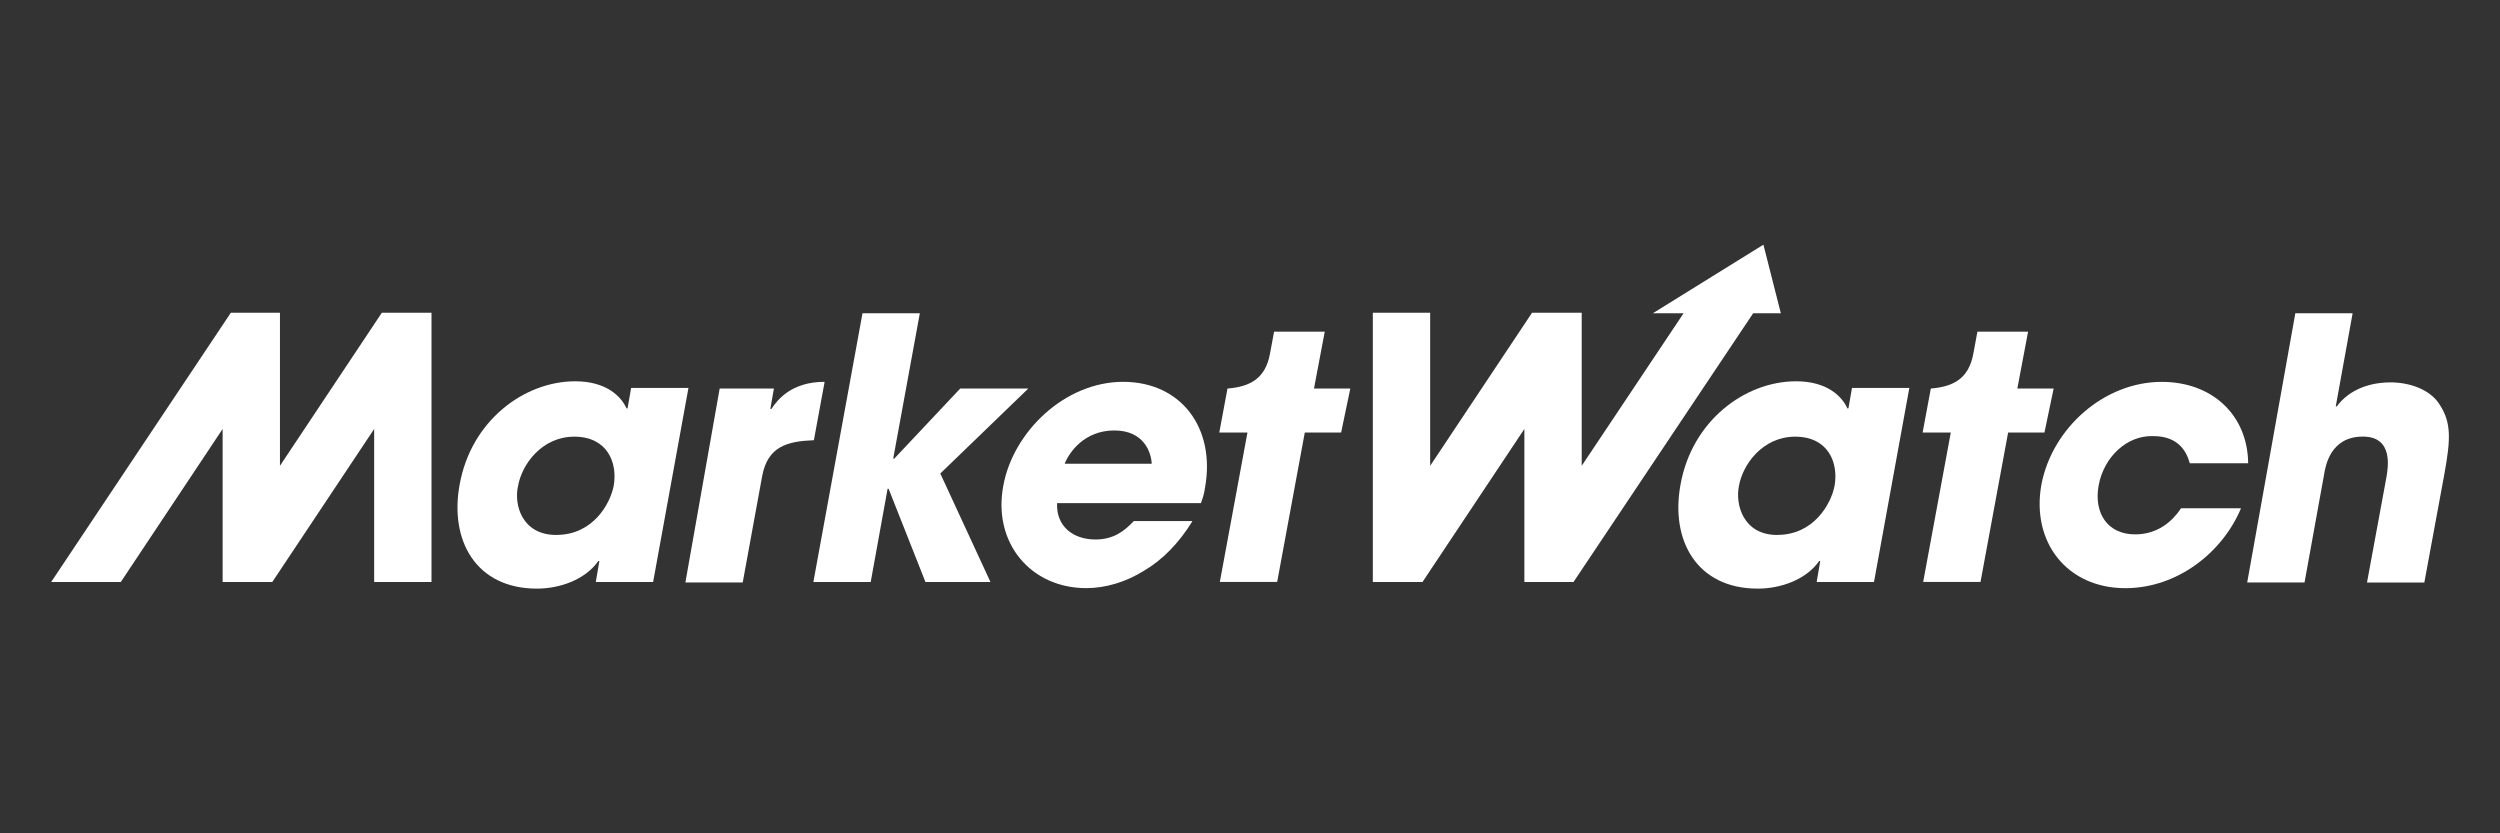
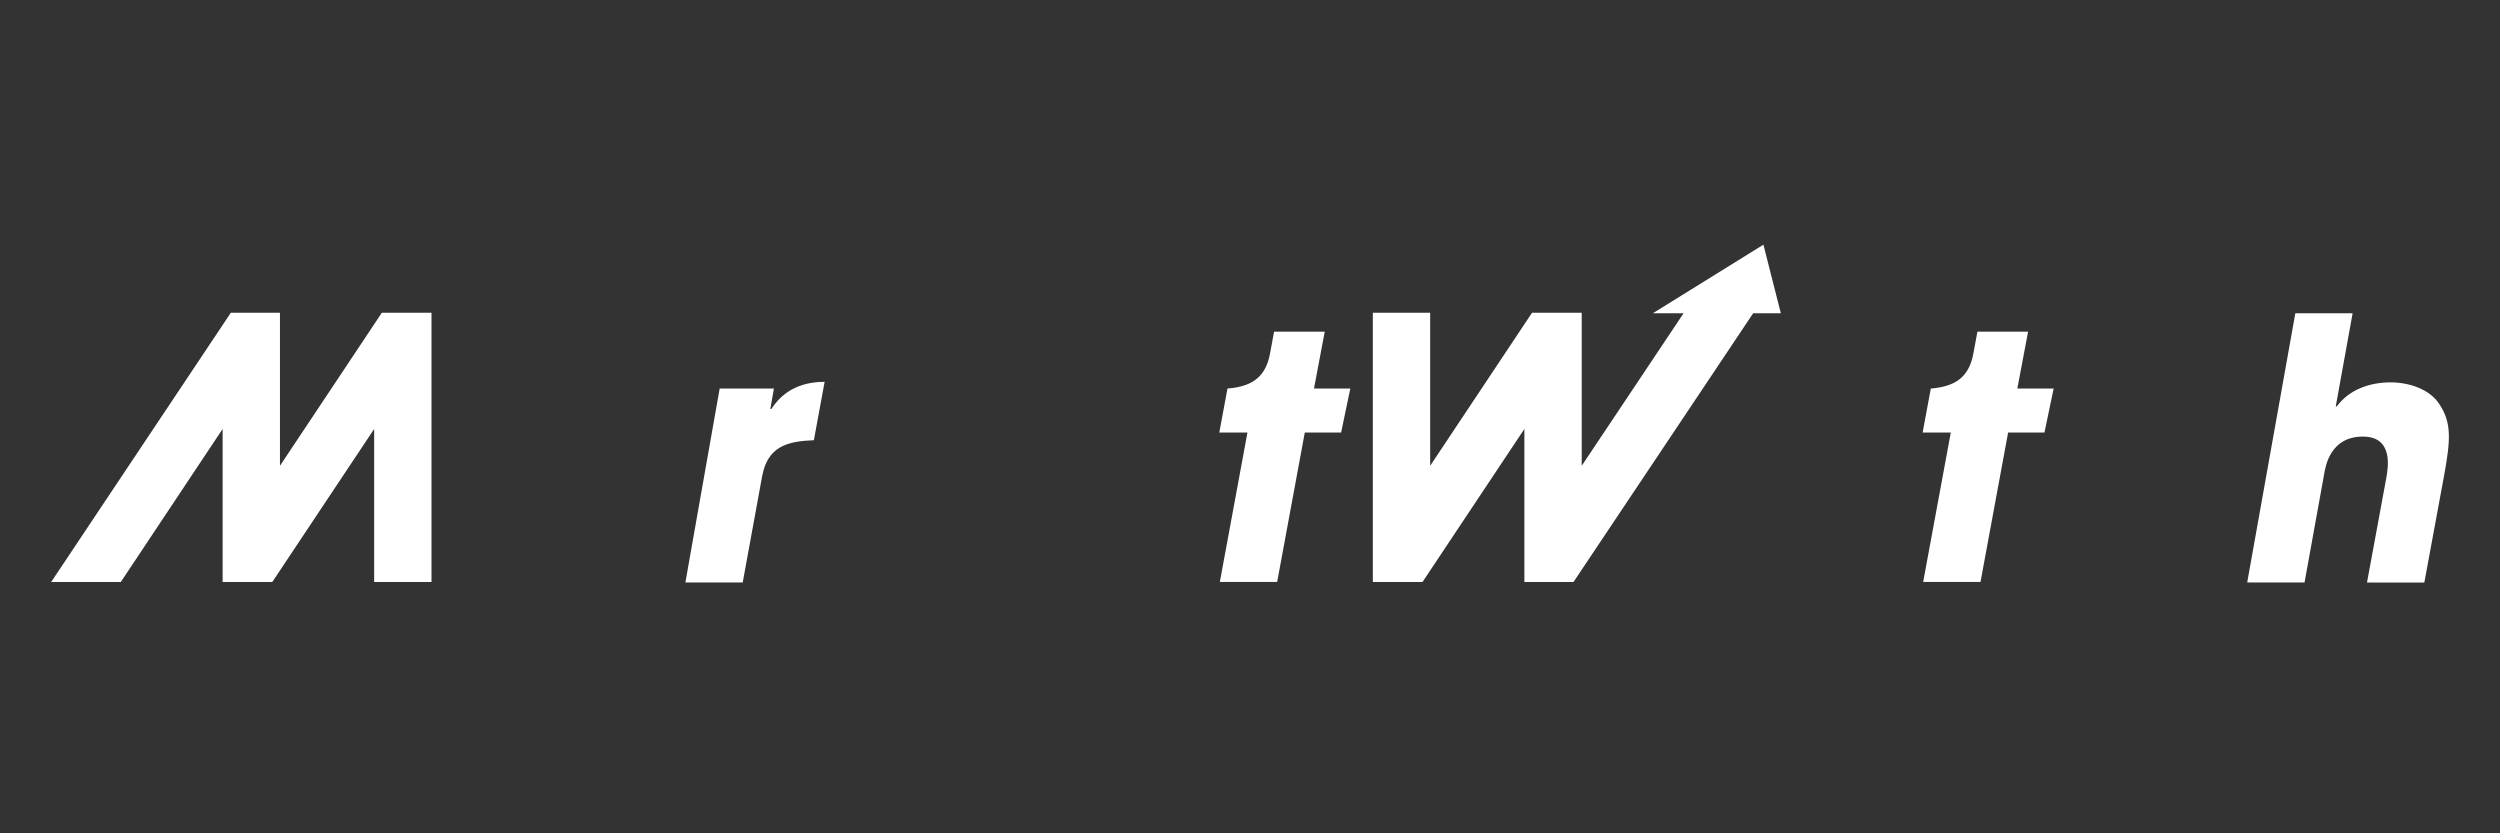
<svg xmlns="http://www.w3.org/2000/svg" id="Livello_1" data-name="Livello 1" viewBox="0 0 600 200">
  <rect x="0" y="0" width="600" height="200" fill="#333333" stroke="none" />
  <defs>
    <style>
      .cls-1 {
        fill: #fff;
        fill-rule: evenodd;
        stroke-width: 0px;
      }
    </style>
  </defs>
-   <path class="cls-1" d="M156.75,139.68h-13.76l.86-5.04h-.25c-3.19,4.55-9.34,6.63-14.74,6.63-14.62,0-21.01-11.55-18.55-24.94,2.7-15.23,15.36-24.82,27.76-24.82,7.49,0,11.06,3.69,12.29,6.51h.25l.86-4.91h13.76l-8.48,46.56h0ZM133.53,128.38c8.72,0,12.9-7.37,13.76-11.79.98-5.65-1.6-11.79-9.46-11.79s-12.65,6.76-13.51,11.92c-.98,4.3.86,11.67,9.21,11.67Z" />
  <path class="cls-1" d="M172.72,93.24h13.02l-.86,4.91h.25c1.47-2.21,4.79-6.51,12.78-6.51l-2.58,14.01c-6.39.25-11.06,1.47-12.41,8.6l-4.67,25.55h-13.76l8.23-46.56Z" />
-   <polygon class="cls-1" points="207 75.18 220.76 75.18 214.37 110.07 214.62 110.07 230.46 93.24 246.8 93.24 225.67 113.64 237.71 139.68 222.11 139.68 213.27 117.32 213.02 117.32 208.97 139.68 195.21 139.68 207 75.18" />
-   <path class="cls-1" d="M286.12,125.18c-3.19,5.16-7.13,9.21-11.55,11.79-4.3,2.7-9.21,4.18-13.88,4.18-13.27,0-22.48-10.81-19.9-24.57,2.33-12.9,14.74-24.94,28.75-24.94s22.24,11.18,19.66,25.43c-.25,1.84-.61,2.58-.98,3.69h-34.52c-.25,5.53,3.81,8.72,9.21,8.72,4.3,0,6.88-1.97,9.21-4.42h14.01v.12ZM276.41,111.3c-.12-2.7-1.84-7.99-8.97-7.99s-10.81,5.16-11.92,7.99h20.89Z" />
-   <path class="cls-1" d="M449.76,139.68h-13.76l.86-5.04h-.25c-3.19,4.55-9.34,6.63-14.74,6.63-14.62,0-21.01-11.55-18.55-24.94,2.7-15.23,15.36-24.82,27.76-24.82,7.49,0,11.06,3.69,12.29,6.51h.25l.86-4.91h13.76l-8.48,46.56h0ZM426.54,128.38c8.72,0,12.9-7.37,13.76-11.79.98-5.65-1.6-11.79-9.46-11.79s-12.65,6.76-13.51,11.92c-.86,4.3.98,11.67,9.21,11.67Z" />
-   <path class="cls-1" d="M537.84,121.99c-4.42,10.57-15.23,19.17-27.76,19.17-14.01,0-22.61-11.06-20.15-24.82,2.58-13.64,15.11-24.69,28.87-24.69,12.29,0,20.64,8.11,20.76,19.53h-14.01c-.86-3.19-3.07-6.51-8.72-6.51-6.51-.25-11.92,5.16-13.15,11.79-1.23,6.76,2.21,11.79,8.72,11.79,5.65,0,9.09-3.32,11.06-6.27h14.37Z" />
  <path class="cls-1" d="M550.87,75.18h13.76l-4.05,22.36h.25c3.07-4.18,8.11-5.77,12.9-5.77,4.42,0,9.34,1.6,11.67,5.16,3.07,4.55,2.7,8.72,1.23,16.95l-4.79,25.92h-13.76l4.67-25.31c.37-2.21,1.72-9.71-5.65-9.71-7.74,0-8.97,6.88-9.34,9.21l-4.67,25.8h-13.76l11.55-64.62Z" />
  <polygon class="cls-1" points="91.64 75.06 67.19 111.79 67.19 75.06 55.4 75.06 55.4 75.06 55.4 75.06 12.28 139.68 28.99 139.68 53.43 102.95 53.43 139.68 65.35 139.68 89.8 102.95 89.8 139.68 103.56 139.68 103.56 75.06 91.64 75.06" />
  <path class="cls-1" d="M324.08,93.24h-8.72l2.58-13.64h-12.16l-.98,5.28c-1.11,6.02-4.79,7.86-9.95,8.35h-.25l-1.97,10.57h6.76l-6.63,35.87h13.76l6.63-35.87h8.72l2.21-10.57Z" />
  <polygon class="cls-1" points="423.22 58.72 396.69 75.18 404.06 75.18 379.61 111.79 379.61 75.06 367.69 75.06 343.24 111.79 343.24 75.06 329.48 75.06 329.48 139.68 341.4 139.68 365.85 102.95 365.85 139.68 377.64 139.68 377.64 139.68 377.64 139.68 420.76 75.18 427.4 75.18 423.22 58.72" />
  <path class="cls-1" d="M492.88,93.24h-8.72l2.58-13.64h-12.16l-.98,5.28c-1.11,6.02-4.79,7.86-9.95,8.35h-.25l-1.97,10.57h6.76l-6.63,35.87h13.76l6.63-35.87h8.72l2.21-10.57Z" />
</svg>